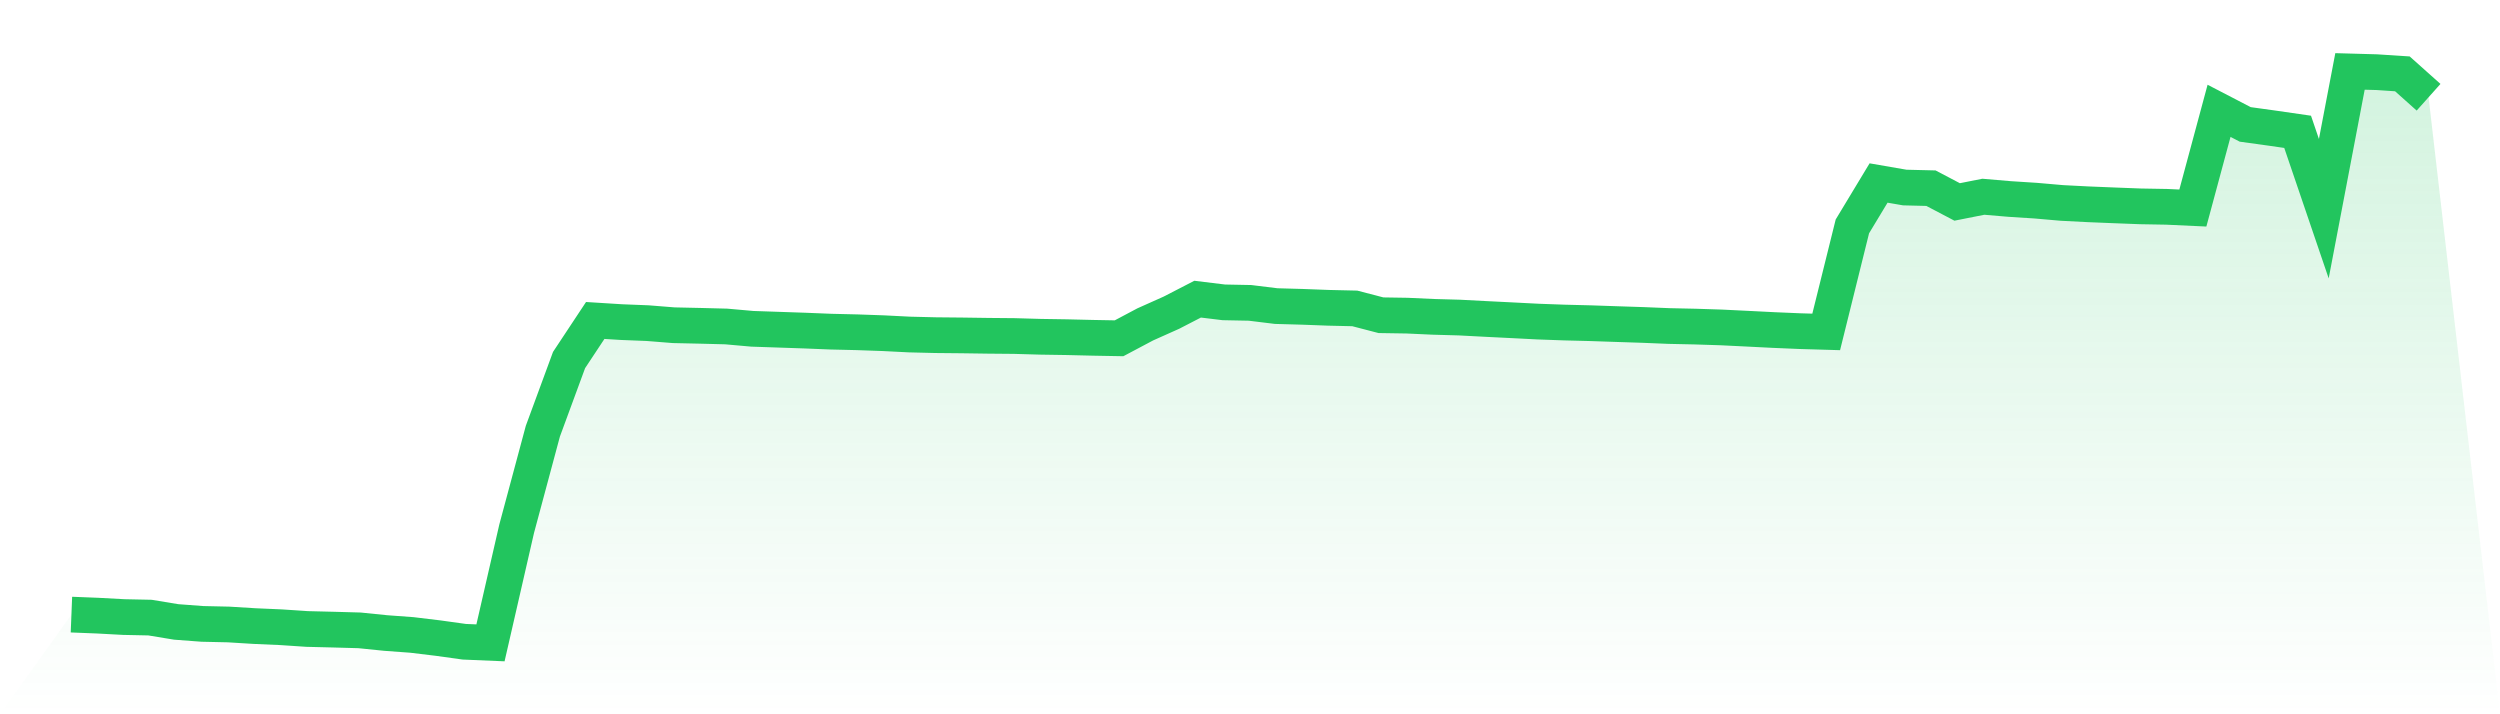
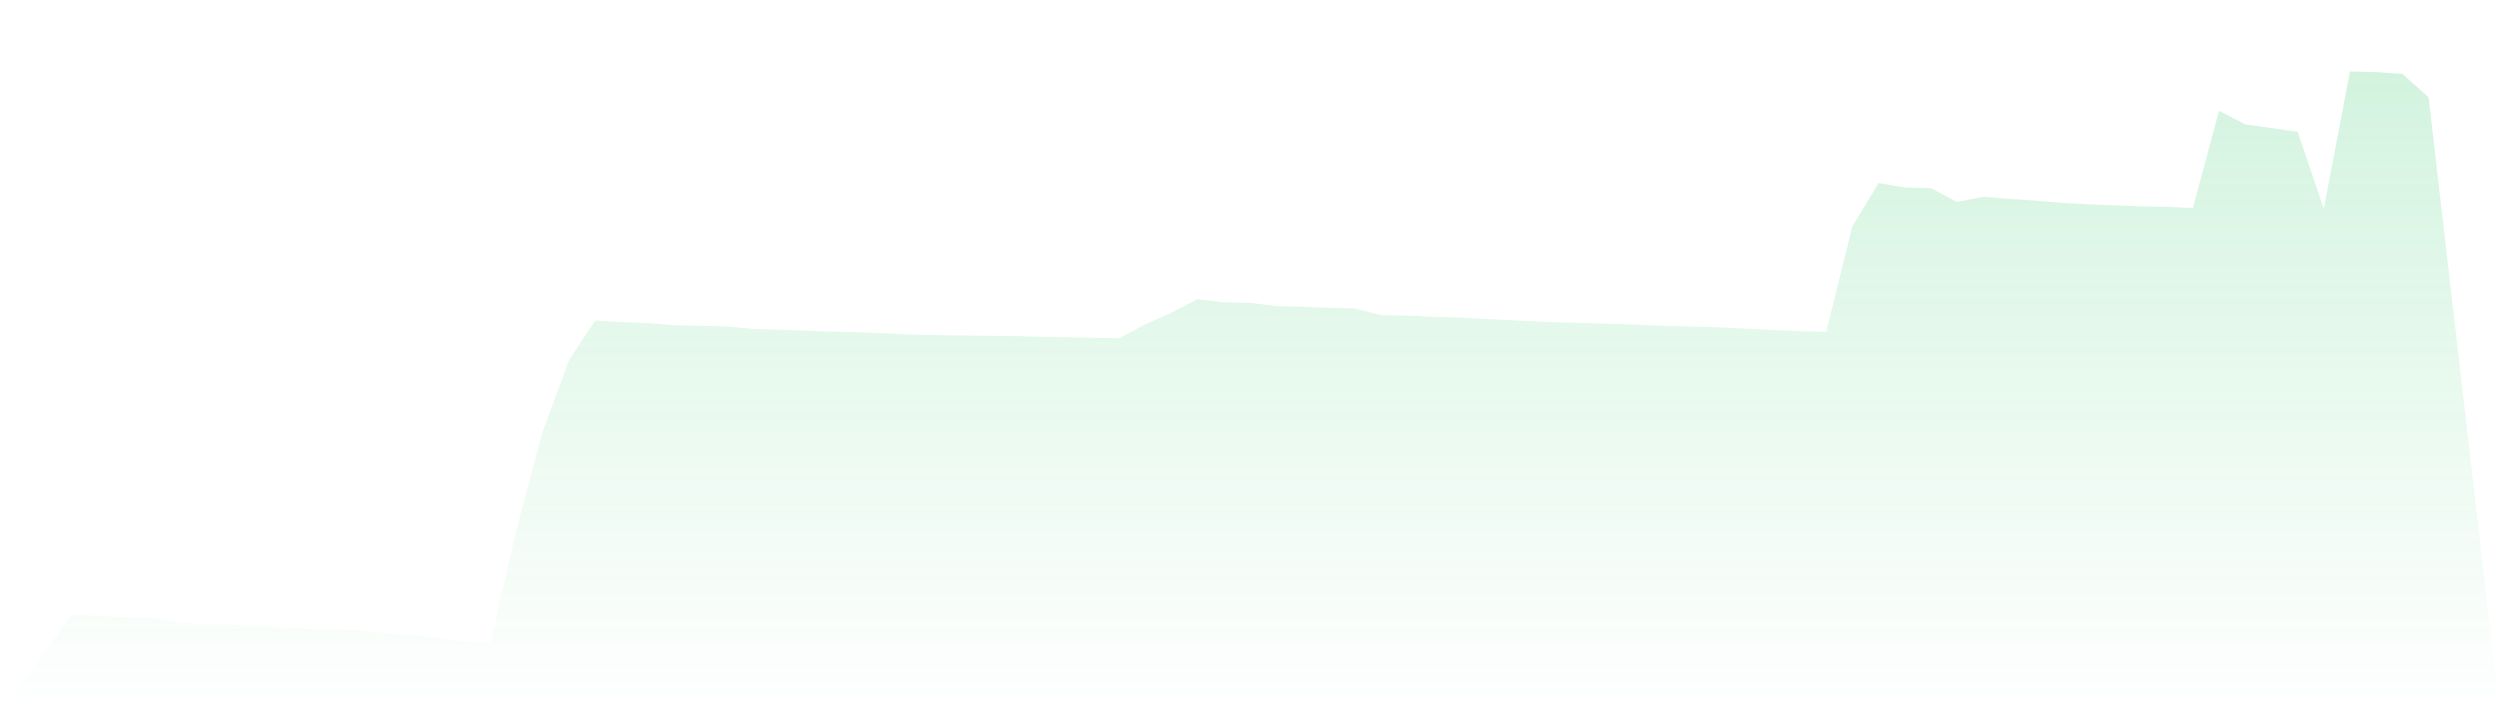
<svg xmlns="http://www.w3.org/2000/svg" viewBox="0 0 140 40">
  <defs>
    <linearGradient id="gradient" x1="0" x2="0" y1="0" y2="1">
      <stop offset="0%" stop-color="#22c55e" stop-opacity="0.2" />
      <stop offset="100%" stop-color="#22c55e" stop-opacity="0" />
    </linearGradient>
  </defs>
  <path d="M4,34.418 L4,34.418 L5.467,34.476 L6.933,34.555 L8.4,34.586 L9.867,34.828 L11.333,34.938 L12.8,34.971 L14.267,35.061 L15.733,35.125 L17.2,35.223 L18.667,35.259 L20.133,35.3 L21.6,35.449 L23.067,35.557 L24.533,35.734 L26,35.938 L27.467,36 L28.933,29.609 L30.4,24.147 L31.867,20.162 L33.333,17.946 L34.8,18.038 L36.267,18.096 L37.733,18.213 L39.2,18.245 L40.667,18.283 L42.133,18.413 L43.6,18.463 L45.067,18.513 L46.533,18.572 L48,18.607 L49.467,18.659 L50.933,18.733 L52.4,18.769 L53.867,18.783 L55.333,18.804 L56.8,18.817 L58.267,18.859 L59.733,18.882 L61.2,18.917 L62.667,18.944 L64.133,18.166 L65.6,17.51 L67.067,16.753 L68.533,16.932 L70,16.961 L71.467,17.141 L72.933,17.182 L74.4,17.237 L75.867,17.271 L77.333,17.653 L78.8,17.676 L80.267,17.743 L81.733,17.784 L83.2,17.861 L84.667,17.934 L86.133,18.009 L87.6,18.062 L89.067,18.099 L90.533,18.149 L92,18.197 L93.467,18.257 L94.933,18.289 L96.4,18.336 L97.867,18.408 L99.333,18.482 L100.8,18.544 L102.267,18.587 L103.733,12.678 L105.2,10.248 L106.667,10.502 L108.133,10.538 L109.6,11.309 L111.067,11.018 L112.533,11.143 L114,11.237 L115.467,11.365 L116.933,11.44 L118.4,11.5 L119.867,11.556 L121.333,11.582 L122.8,11.65 L124.267,6.206 L125.733,6.967 L127.2,7.17 L128.667,7.382 L130.133,11.686 L131.6,4 L133.067,4.041 L134.533,4.136 L136,5.446 L140,40 L0,40 z" fill="url(#gradient)" />
-   <path d="M4,34.418 L4,34.418 L5.467,34.476 L6.933,34.555 L8.4,34.586 L9.867,34.828 L11.333,34.938 L12.8,34.971 L14.267,35.061 L15.733,35.125 L17.2,35.223 L18.667,35.259 L20.133,35.3 L21.6,35.449 L23.067,35.557 L24.533,35.734 L26,35.938 L27.467,36 L28.933,29.609 L30.4,24.147 L31.867,20.162 L33.333,17.946 L34.8,18.038 L36.267,18.096 L37.733,18.213 L39.2,18.245 L40.667,18.283 L42.133,18.413 L43.6,18.463 L45.067,18.513 L46.533,18.572 L48,18.607 L49.467,18.659 L50.933,18.733 L52.4,18.769 L53.867,18.783 L55.333,18.804 L56.8,18.817 L58.267,18.859 L59.733,18.882 L61.2,18.917 L62.667,18.944 L64.133,18.166 L65.6,17.51 L67.067,16.753 L68.533,16.932 L70,16.961 L71.467,17.141 L72.933,17.182 L74.4,17.237 L75.867,17.271 L77.333,17.653 L78.8,17.676 L80.267,17.743 L81.733,17.784 L83.2,17.861 L84.667,17.934 L86.133,18.009 L87.6,18.062 L89.067,18.099 L90.533,18.149 L92,18.197 L93.467,18.257 L94.933,18.289 L96.4,18.336 L97.867,18.408 L99.333,18.482 L100.8,18.544 L102.267,18.587 L103.733,12.678 L105.2,10.248 L106.667,10.502 L108.133,10.538 L109.6,11.309 L111.067,11.018 L112.533,11.143 L114,11.237 L115.467,11.365 L116.933,11.44 L118.4,11.5 L119.867,11.556 L121.333,11.582 L122.8,11.65 L124.267,6.206 L125.733,6.967 L127.2,7.17 L128.667,7.382 L130.133,11.686 L131.6,4 L133.067,4.041 L134.533,4.136 L136,5.446" fill="none" stroke="#22c55e" stroke-width="2" />
</svg>